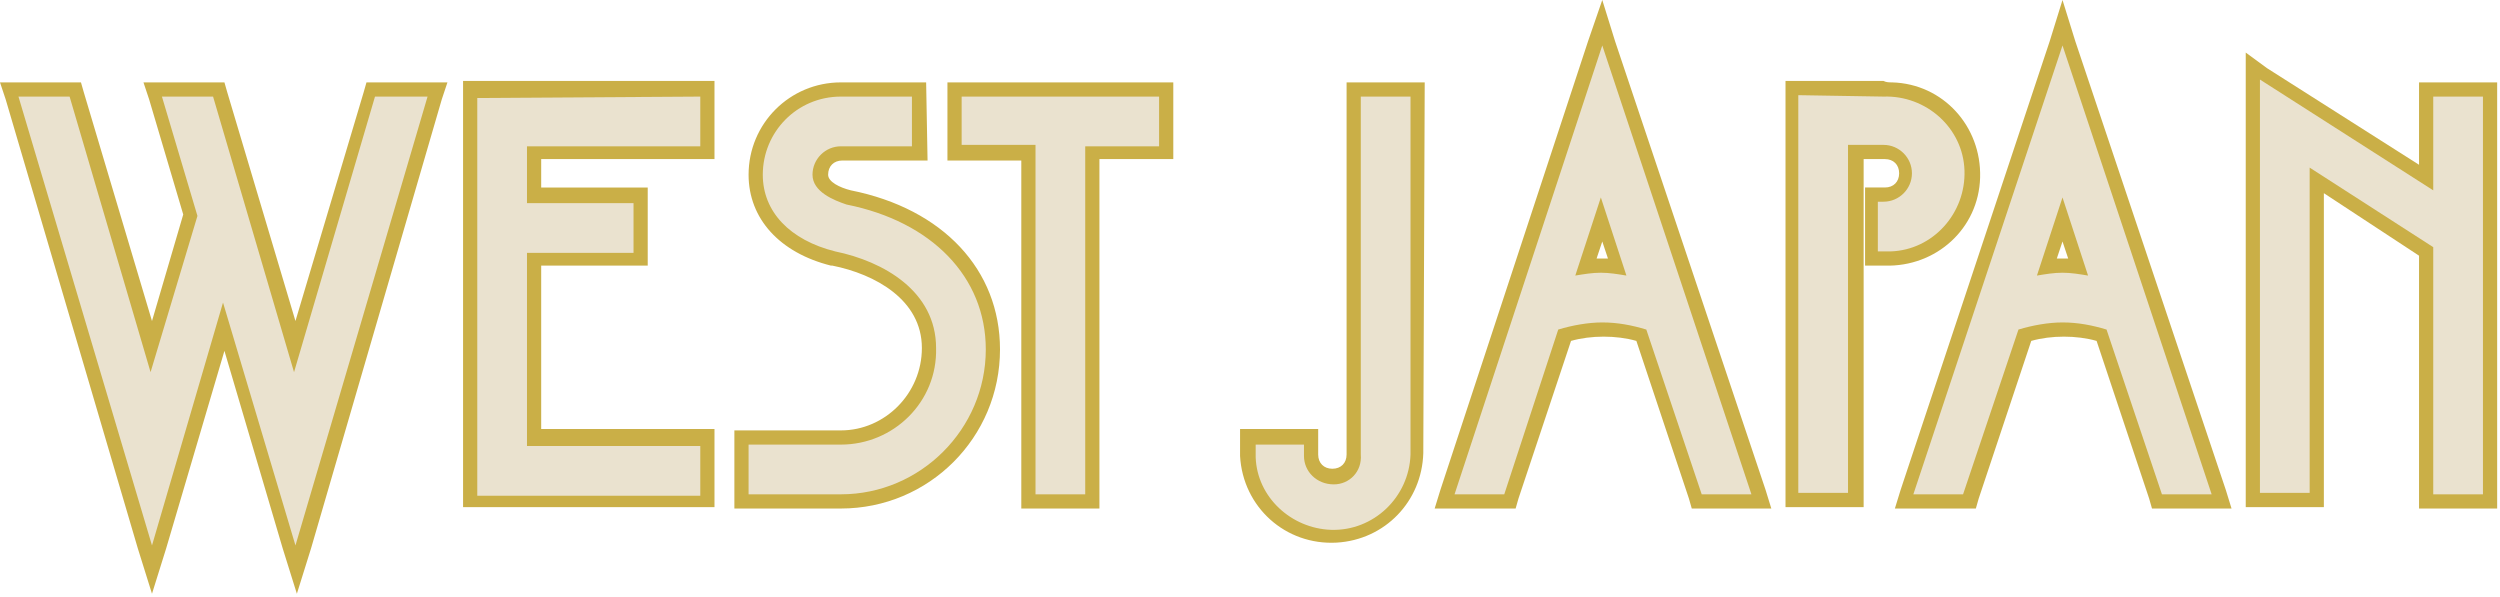
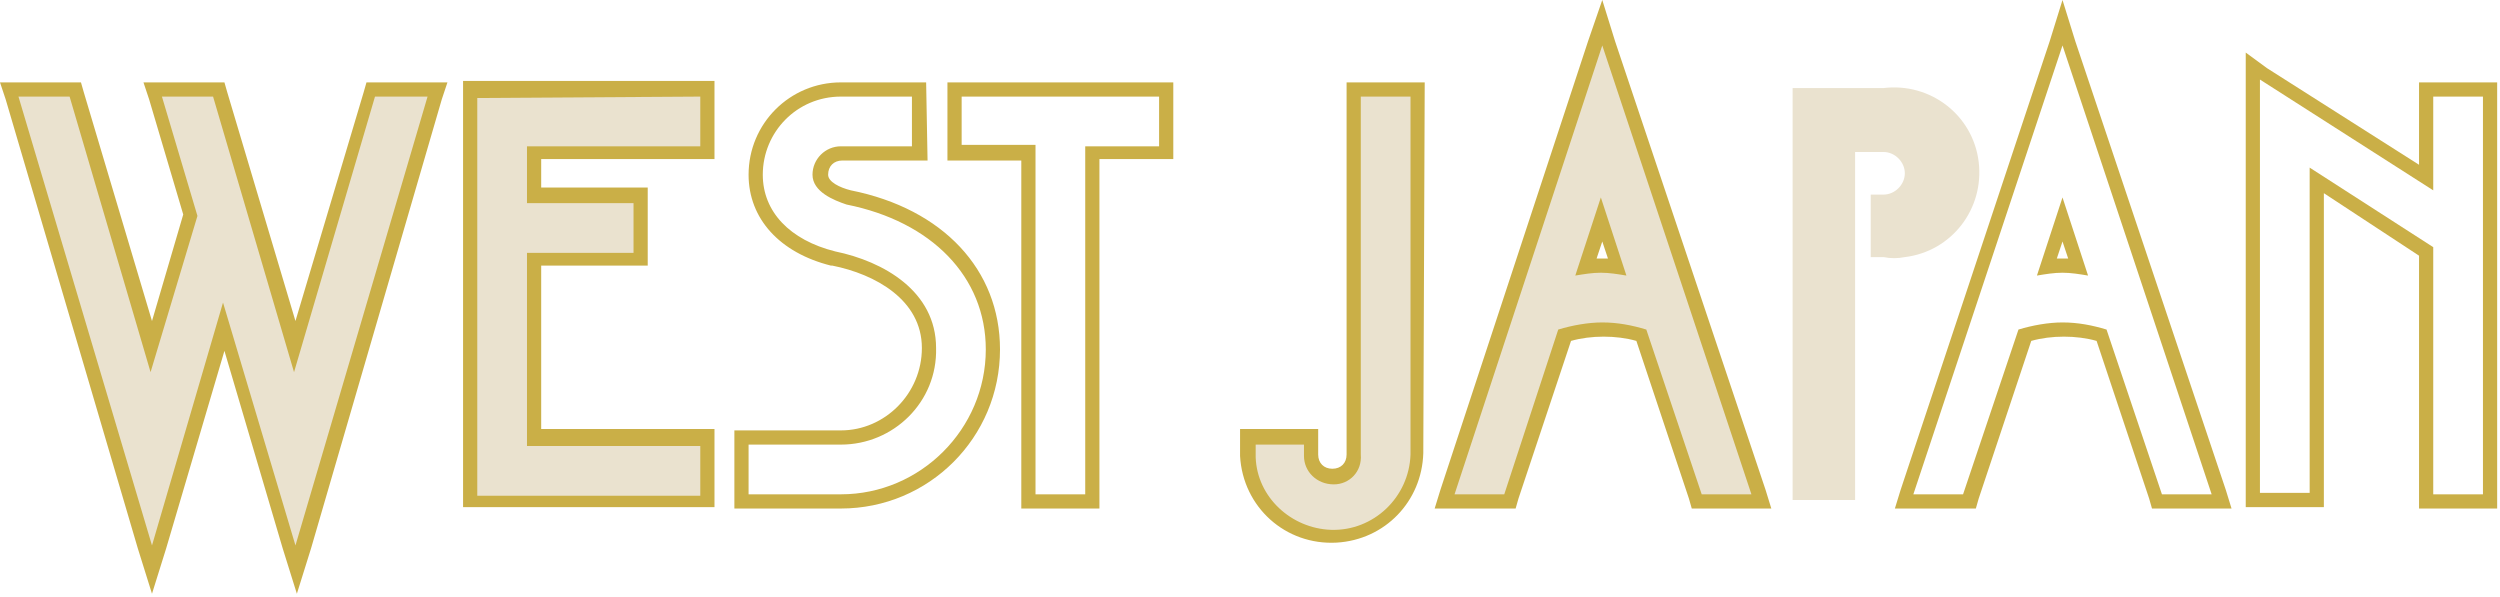
<svg xmlns="http://www.w3.org/2000/svg" version="1.1" id="レイヤー_1" x="0px" y="0px" viewBox="0 0 176 42" style="enable-background:new 0 0 176 42;" xml:space="preserve">
  <style type="text/css">
	.st0{fill:#EAE2CF;}
	.st1{fill:#CAAF47;}
</style>
  <title>アセット 4</title>
  <g id="レイヤー_2_1_">
    <g id="design">
-       <polygon class="st0" points="170.8,35.2 170.8,17.7 163.1,12.7 163.1,35.2 158.6,35.2 158.6,4.7 170.8,12.4 170.8,6.3 175.3,6.3     175.3,35.2   " />
      <path class="st1" d="M159.1,5.6l12.2,7.8V6.8h3.5v28h-3.5V17.4l-8.7-5.6v22.9h-3.5V5.6 M158.1,3.7v32h5.5V13.6l6.7,4.4v17.8h5.5    v-30h-5.5v5.8l-10.7-6.8L158.1,3.7L158.1,3.7z" />
-       <polygon class="st0" points="72.4,35.2 72.4,10.7 67.2,10.7 67.2,6.3 82.1,6.3 82.1,10.7 76.9,10.7 76.9,35.2   " />
      <path class="st1" d="M81.6,6.8v3.5h-5.2v24.5h-3.5V10.2h-5.2V6.8H81.6 M82.6,5.8H66.7v5.5h5.2v24.5h5.5V11.2h5.2V5.8z" />
      <polygon class="st0" points="33.1,35.2 33.1,6.3 49.8,6.3 49.8,10.7 37.6,10.7 37.6,13.7 45.1,13.7 45.1,18.2 37.6,18.2     37.6,30.8 49.8,30.8 49.8,35.2   " />
      <path class="st1" d="M49.3,6.8v3.5H37.1v4h7.5v3.5h-7.5v13.6h12.2v3.5H33.6v-28L49.3,6.8 M50.3,5.7H32.6v30h17.7v-5.5H38.1V18.7    h7.5v-5.5h-7.5v-2h12.2L50.3,5.7L50.3,5.7z" />
      <polygon class="st0" points="0.7,6.3 5.3,6.3 10.7,24.4 13.4,15.1 10.8,6.3 15.4,6.3 20.8,24.4 26.2,6.3 30.8,6.3 20.8,40.1     15.7,23 10.7,40.1   " />
      <path class="st1" d="M30.1,6.8l-9.3,31.6l-5.1-17.1l-5,17.1L1.3,6.8h3.6l5.7,19.4l3.3-11l-2.5-8.4h3.6l5.7,19.4l5.7-19.4H30.1     M31.5,5.8h-5.7l-0.2,0.7l-4.8,16.1L16,6.5l-0.2-0.7h-5.7L10.5,7l2.4,8.1l-2.2,7.5L5.9,6.5L5.7,5.8H0L0.4,7l9.3,31.6l1,3.2l1-3.2    l4.1-13.9l4.1,13.9l1,3.2l1-3.2L31.1,7C31.1,7,31.5,5.8,31.5,5.8z" />
      <path class="st0" d="M126.2,35.2v-29h6.4c3.3-0.4,6.3,1.9,6.7,5.2c0.4,3.3-1.9,6.3-5.2,6.7c-0.5,0.1-1,0.1-1.5,0h-0.9v-4.4h0.9    c0.8,0,1.5-0.7,1.5-1.5s-0.7-1.5-1.5-1.5h-2v24.5H126.2z" />
-       <path class="st1" d="M132.6,6.8c3-0.1,5.6,2.2,5.7,5.2s-2.2,5.6-5.2,5.7c-0.2,0-0.3,0-0.5,0h-0.4v-3.5h0.4c1.1,0,2-0.9,2-2    s-0.9-2-2-2h-2.5v24.5h-3.5v-28L132.6,6.8 M132.6,5.7h-6.9v30h5.5V11.2h1.5c0.6,0,1,0.4,1,1s-0.4,1-1,1h-1.4v5.5h1.4    c3.6,0.1,6.6-2.6,6.7-6.2s-2.6-6.6-6.2-6.7C133,5.8,132.8,5.8,132.6,5.7L132.6,5.7z" />
-       <path class="st0" d="M52.2,35.2v-4.5h7c3.5,0,6.2-2.8,6.2-6.3c0-3.7-3.5-5.7-6.7-6.3c-3.5-0.9-5.5-3.1-5.5-5.9c0-3.3,2.7-6,6-6    h5.5v4.5h-5.6c-0.8,0-1.5,0.7-1.5,1.5c0,0.9,1.4,1.4,2,1.6C66,15,69.9,19.1,69.9,24.5c0,5.9-4.8,10.7-10.7,10.8H52.2z" />
      <path class="st1" d="M64.2,6.8v3.5h-5c-1.1,0-2,0.9-2,2c0,1.2,1.5,1.8,2.4,2.1c6,1.2,9.8,5.1,9.8,10.2c0,5.6-4.6,10.2-10.2,10.2    h-6.5v-3.5h6.5c3.7,0,6.8-3,6.7-6.8c0,0,0,0,0,0c0-4-3.7-6.1-7.1-6.8l0,0c-3.2-0.8-5.1-2.8-5.1-5.4c0-3,2.4-5.5,5.5-5.5L64.2,6.8     M65.2,5.8h-6c-3.6,0-6.5,2.9-6.5,6.5c0,3.1,2.2,5.5,5.8,6.4h0.1c3,0.6,6.3,2.4,6.3,5.8c0,3.2-2.6,5.8-5.7,5.8h-7.5v5.5h7.5    c6.2,0,11.2-5,11.2-11.2c0-5.6-4-9.9-10.5-11.2c-0.8-0.2-1.6-0.6-1.6-1.1c0-0.6,0.4-1,1-1h6L65.2,5.8L65.2,5.8z" />
      <path class="st0" d="M93.8,38c-3.2,0-5.9-2.6-5.9-5.8v-1.4h4.4v1.3c0,0.8,0.7,1.5,1.5,1.5s1.5-0.7,1.5-1.5V6.3h4.5V32    C99.8,35.3,97.1,38,93.8,38z" />
      <path class="st1" d="M99.3,6.8V32c-0.1,3-2.6,5.4-5.6,5.3c-2.8-0.1-5.2-2.3-5.3-5.1v-0.9h3.4v0.8c0,1.1,0.9,2,2.1,2    c1.1,0,2-0.9,1.9-2.1V6.8H99.3 M100.3,5.8h-5.5V32c0,0.6-0.4,1-1,1c-0.6,0-1-0.4-1-1v-0.8v-1h-5.5v1v0.9c0.2,3.6,3.2,6.3,6.8,6.1    c3.4-0.2,6-2.9,6.1-6.3L100.3,5.8L100.3,5.8z" />
      <path class="st0" d="M119.3,35.2l-3.9-11.7c-0.9-0.3-1.8-0.4-2.7-0.4c-0.9,0-1.8,0.1-2.7,0.4l-3.9,11.7h-4.6l11.2-33.7l11.2,33.7    H119.3z M111.7,18.8c0.4,0,0.7-0.1,1.1-0.1c0.4,0,0.7,0,1.1,0.1l-1.1-3.3L111.7,18.8z" />
      <path class="st1" d="M112.8,3.2l10.5,31.6h-3.5l-3.9-11.6c-1-0.3-2-0.5-3.1-0.5c-1,0-2.1,0.2-3.1,0.5l-3.8,11.6h-3.5L112.8,3.2     M110.9,19.4c0.6-0.1,1.2-0.2,1.8-0.2c0.6,0,1.2,0.1,1.8,0.2l-1.8-5.5L110.9,19.4 M112.8,0l-1,2.9l-10.4,31.6l-0.4,1.3h5.7    l0.2-0.7l3.7-11.1c0.7-0.2,1.5-0.3,2.3-0.3c0.8,0,1.6,0.1,2.3,0.3l3.7,11.1l0.2,0.7h5.6l-0.4-1.3L113.7,2.9L112.8,0L112.8,0z     M112.4,18.2l0.4-1.2l0.4,1.2H112.4z" />
-       <path class="st0" d="M151.8,35.2l-3.9-11.7c-0.9-0.3-1.8-0.4-2.7-0.4c-0.9,0-1.8,0.1-2.7,0.4l-3.9,11.7H134l11.2-33.7l11.2,33.7    H151.8z M144.1,18.8c0.4,0,0.7-0.1,1.1-0.1c0.4,0,0.7,0,1.1,0.1l-1.1-3.3L144.1,18.8z" />
      <path class="st1" d="M145.2,3.2l10.5,31.6h-3.5l-3.9-11.6c-1-0.3-2-0.5-3.1-0.5c-1,0-2.1,0.2-3.1,0.5l-3.9,11.6h-3.5L145.2,3.2     M143.4,19.4c0.6-0.1,1.2-0.2,1.8-0.2c0.6,0,1.2,0.1,1.8,0.2l-1.8-5.5L143.4,19.4 M145.2,0l-0.9,2.9l-10.5,31.6l-0.4,1.3h5.7    l0.2-0.7l3.7-11.1c0.7-0.2,1.5-0.3,2.3-0.3c0.8,0,1.6,0.1,2.3,0.3l3.7,11.1l0.2,0.7h5.6l-0.4-1.3L146.1,2.9L145.2,0z M144.8,18.2    l0.4-1.2l0.4,1.2H144.8z" />
    </g>
  </g>
</svg>